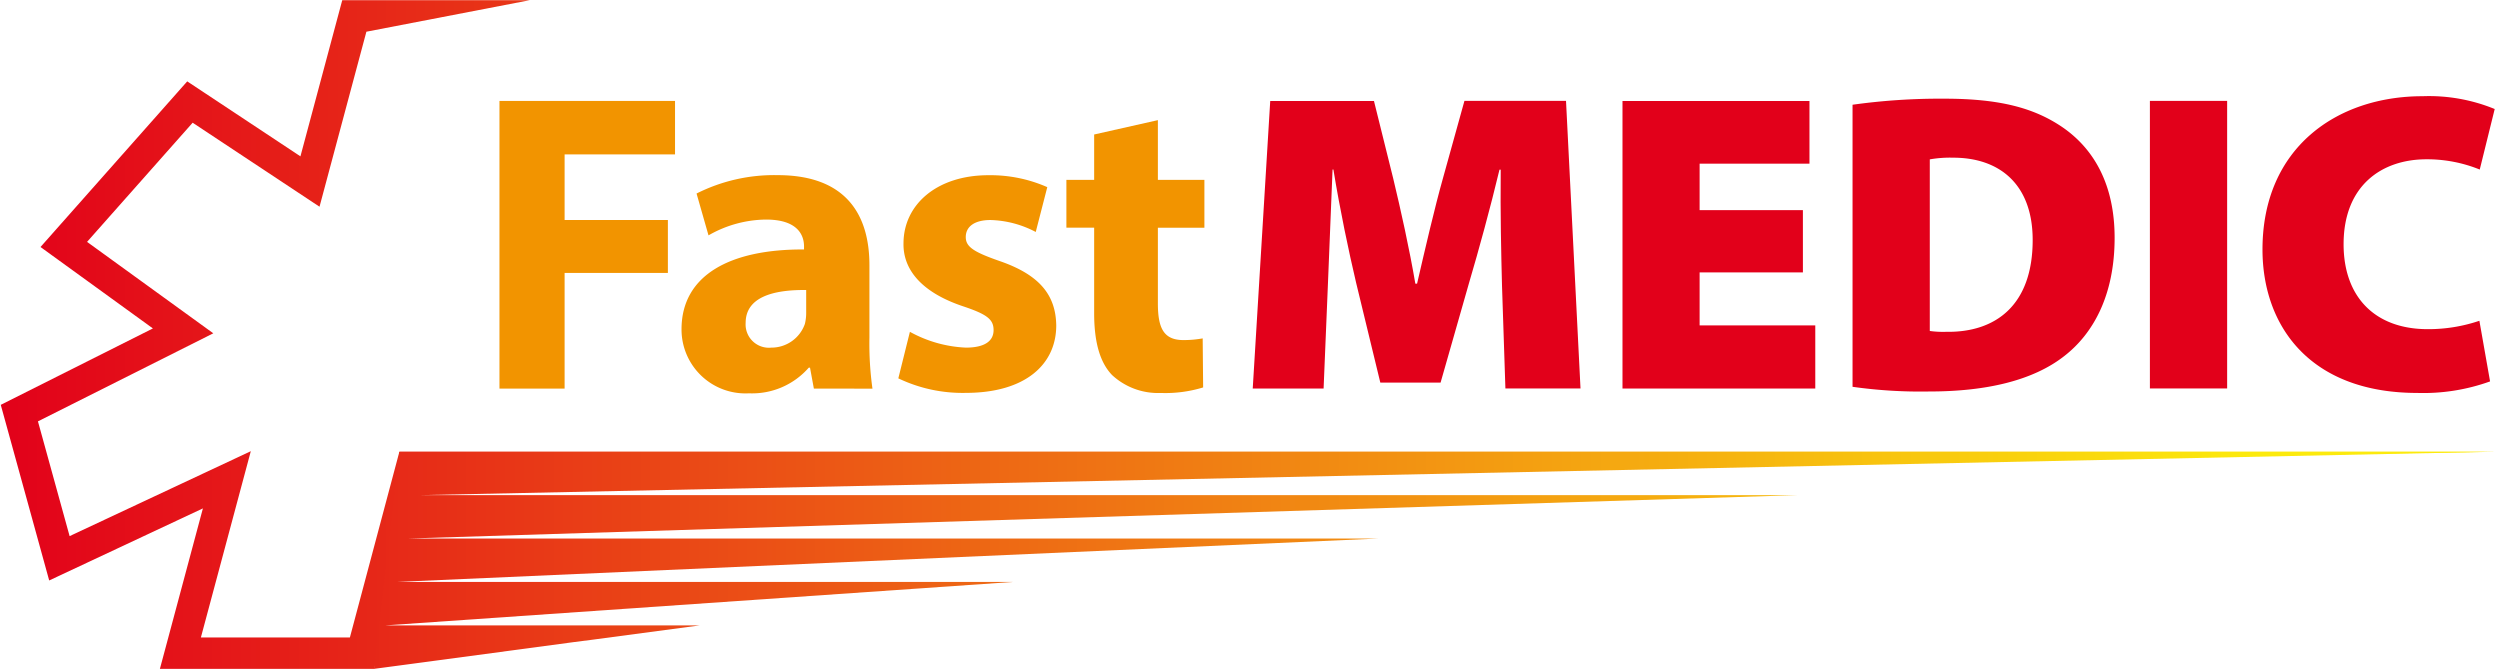
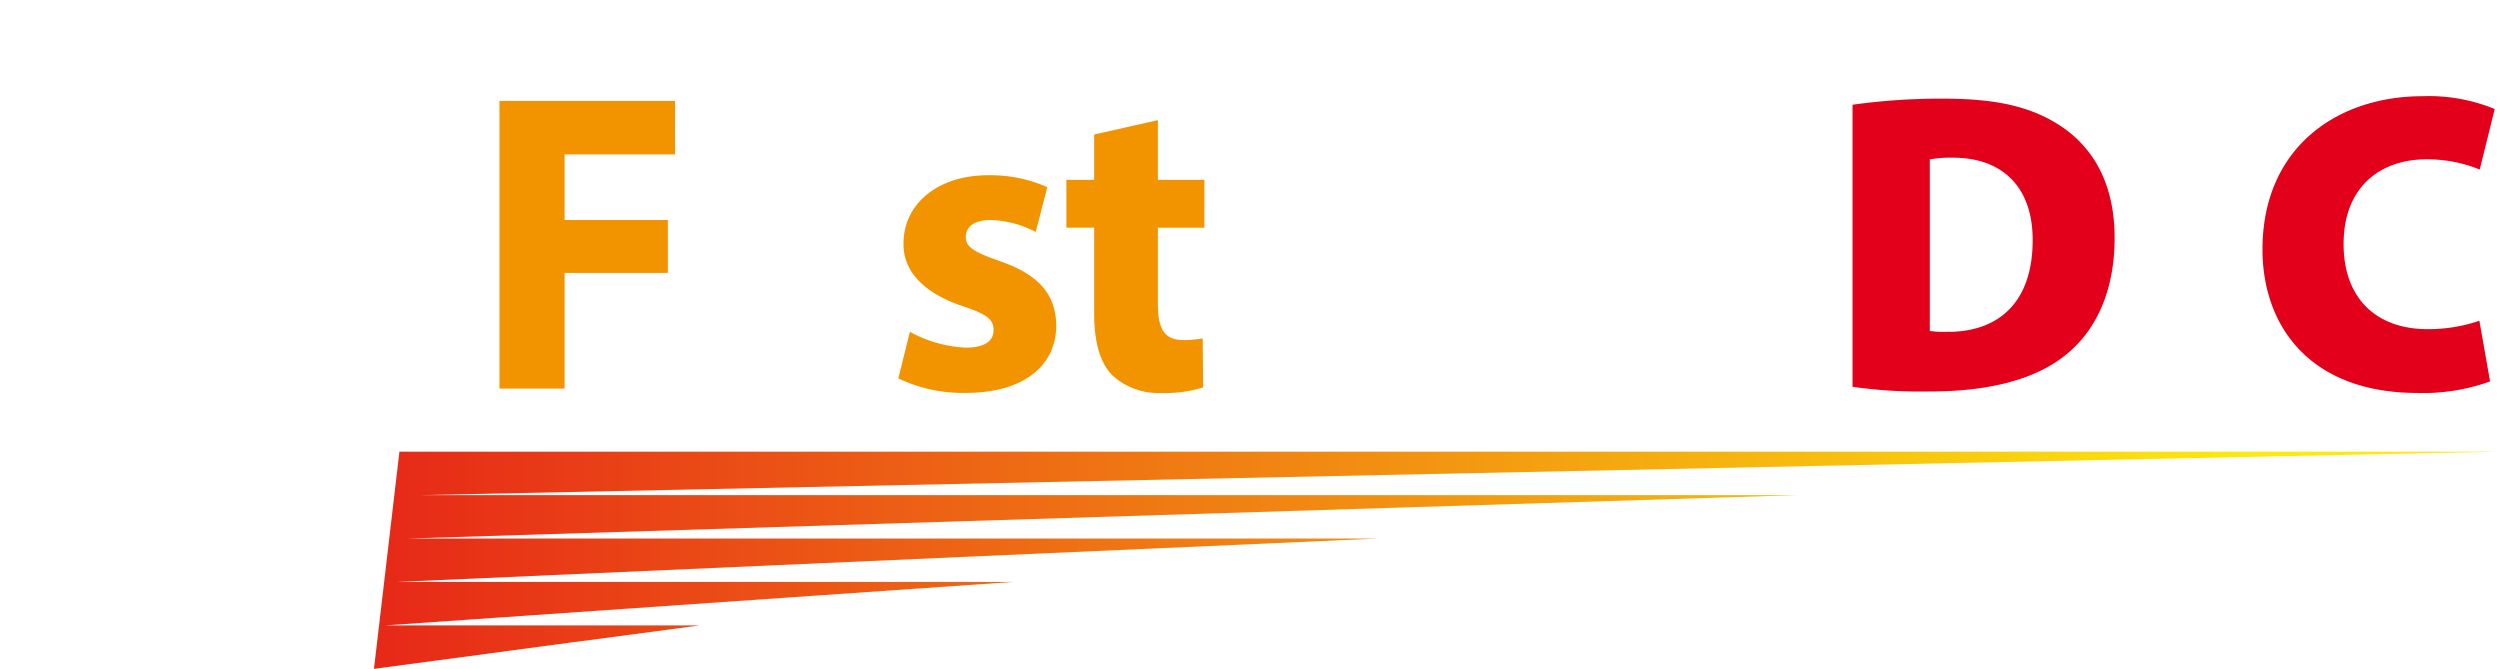
<svg xmlns="http://www.w3.org/2000/svg" width="203.89" height="54.562" viewBox="0 0 203.89 54.562">
  <defs>
    <style>.a{fill:none;}.b{clip-path:url(#a);}.c,.e{fill:url(#b);}.d{clip-path:url(#c);}.e{fill-rule:evenodd;}.f{fill:#f29400;}.g{fill:#e2001a;}</style>
    <clipPath id="a">
      <path class="a" d="M43.292,0H0V54.561l30.541,0,4-15.146,169.1-2.575H32.528L29.889,2.585" />
    </clipPath>
    <linearGradient id="b" y1="0.5" x2="1" y2="0.5" gradientUnits="objectBoundingBox">
      <stop offset="0" stop-color="#e2001a" />
      <stop offset="0.9" stop-color="#fcea0d" />
    </linearGradient>
    <clipPath id="c">
      <path class="a" d="M125.619,148.605l-2.079,17.743,16.3-2.187,16.681-2.138,19.461-2.4,22.283-2.224,39.522-2.224,53.952-4.876,5.2-1.861Z" transform="translate(-123.54 -148.44)" />
    </clipPath>
  </defs>
  <g transform="translate(0 0.07)">
    <g transform="translate(0 -0.07)">
      <g class="b">
-         <path class="c" d="M30.7,54.534H13.228l3.508-13.089L4.2,47.323.25,33l12.408-6.231L3.491,20.128,15.457,6.619l9.233,6.115L28.1,0h15.3V2.567H30.07L26.246,16.842,15.9,9.991,7.288,19.71l10.295,7.456-14.3,7.182,2.582,9.359,14.778-6.927-4.071,15.19H28.724l4.034-15.136H204.683V39.4H34.731Z" transform="translate(-0.188 0.017)" />
-       </g>
+         </g>
      <g class="d" transform="translate(30.499 36.646)">
        <path class="e" d="M30.523,166.866l26.549-3.543H31.415L82.6,159.781H32.34l80.118-3.543H33.293L146.618,152.7H34.256l169.385-3.543H0v17.721l30.509-.015" transform="translate(-30.499 -148.965)" />
      </g>
      <path class="f" d="M165,33.34h14.319V37.7h-9.006v5.352h8.423V47.37h-8.423V56.8H165Z" transform="translate(-124.266 -25.109)" />
-       <path class="f" d="M235.943,75.277l-.314-1.706h-.106a6.13,6.13,0,0,1-4.873,2.089,5.212,5.212,0,0,1-5.5-5.221c0-4.422,3.97-6.545,9.991-6.51v-.247c0-.9-.494-2.192-3.1-2.192a9.566,9.566,0,0,0-4.691,1.289l-.975-3.412a14.045,14.045,0,0,1,6.614-1.5c5.678,0,7.485,3.34,7.485,7.344v5.925a26.564,26.564,0,0,0,.247,4.143Zm-.627-8.041c-2.785-.035-4.937.625-4.937,2.679a1.9,1.9,0,0,0,2.089,2.019A2.888,2.888,0,0,0,235.21,70a3.7,3.7,0,0,0,.106-.906Z" transform="translate(-169.567 -43.583)" />
      <path class="f" d="M297.721,70.653a10.378,10.378,0,0,0,4.56,1.289c1.568,0,2.264-.555,2.264-1.427s-.523-1.289-2.508-1.95c-3.515-1.183-4.873-3.1-4.839-5.115,0-3.17,2.716-5.569,6.927-5.569a11.477,11.477,0,0,1,4.8.973l-.941,3.656a8.354,8.354,0,0,0-3.688-.975c-1.289,0-2.019.523-2.019,1.392,0,.8.662,1.22,2.75,1.95,3.236,1.113,4.594,2.75,4.629,5.256,0,3.167-2.506,5.5-7.379,5.5a12.138,12.138,0,0,1-5.5-1.185Z" transform="translate(-223.513 -43.591)" />
      <path class="f" d="M359.751,39.69v4.873h3.794v3.9h-3.794v6.172c0,2.054.494,2.992,2.089,2.992a8.68,8.68,0,0,0,1.565-.138l.037,4a10.467,10.467,0,0,1-3.456.452,5.514,5.514,0,0,1-3.97-1.461c-.975-1.01-1.462-2.646-1.462-5.049V48.461H352.29v-3.9h2.264v-3.7Z" transform="translate(-265.319 -29.892)" />
-       <path class="g" d="M434.18,48.4c-.069-2.681-.141-5.814-.106-9.468h-.1c-.741,3.1-1.706,6.614-2.469,9.189L429.169,56.3h-4.913l-1.975-8.147c-.6-2.54-1.331-6.024-1.852-9.233h-.069c-.141,3.306-.279,6.787-.383,9.468l-.348,8.394H413.85l1.427-23.453h8.46l1.565,6.3c.627,2.609,1.323,5.742,1.81,8.6h.141c.662-2.854,1.427-6.172,2.123-8.641l1.74-6.266H439.4l1.182,23.453h-6.125Z" transform="translate(-311.682 -25.094)" />
-       <path class="g" d="M550.714,47.35H542.29v4.32h9.433v5.152H536V33.37h15.249v5.108H542.29v3.794h8.423Z" transform="translate(-403.676 -25.132)" />
      <path class="g" d="M612,33.09a51.522,51.522,0,0,1,7.485-.494c4.491,0,7.31.741,9.643,2.333,2.575,1.775,4.246,4.691,4.246,9.016,0,4.77-1.81,7.865-4.108,9.643-2.575,2.017-6.406,2.888-11,2.888A39.56,39.56,0,0,1,612,56.094Zm6.3,18.451a7.851,7.851,0,0,0,1.323.069c4.073.069,7.068-2.195,7.068-7.485,0-4.56-2.716-6.717-6.475-6.717a9.607,9.607,0,0,0-1.916.138Z" transform="translate(-460.914 -24.548)" />
-       <path class="g" d="M716.53,33.33V56.783h-6.3V33.33Z" transform="translate(-534.893 -25.102)" />
      <path class="g" d="M765.99,55.063a16.034,16.034,0,0,1-5.925.941c-8.771,0-12.635-5.466-12.635-11.7,0-8.285,6.056-12.5,13.055-12.5a14.126,14.126,0,0,1,5.883,1.044l-1.22,4.937a11.411,11.411,0,0,0-4.35-.837c-3.622,0-6.754,2.123-6.754,6.927,0,4.283,2.54,6.927,6.858,6.927a12.971,12.971,0,0,0,4.217-.684Z" transform="translate(-562.91 -23.957)" />
    </g>
  </g>
</svg>